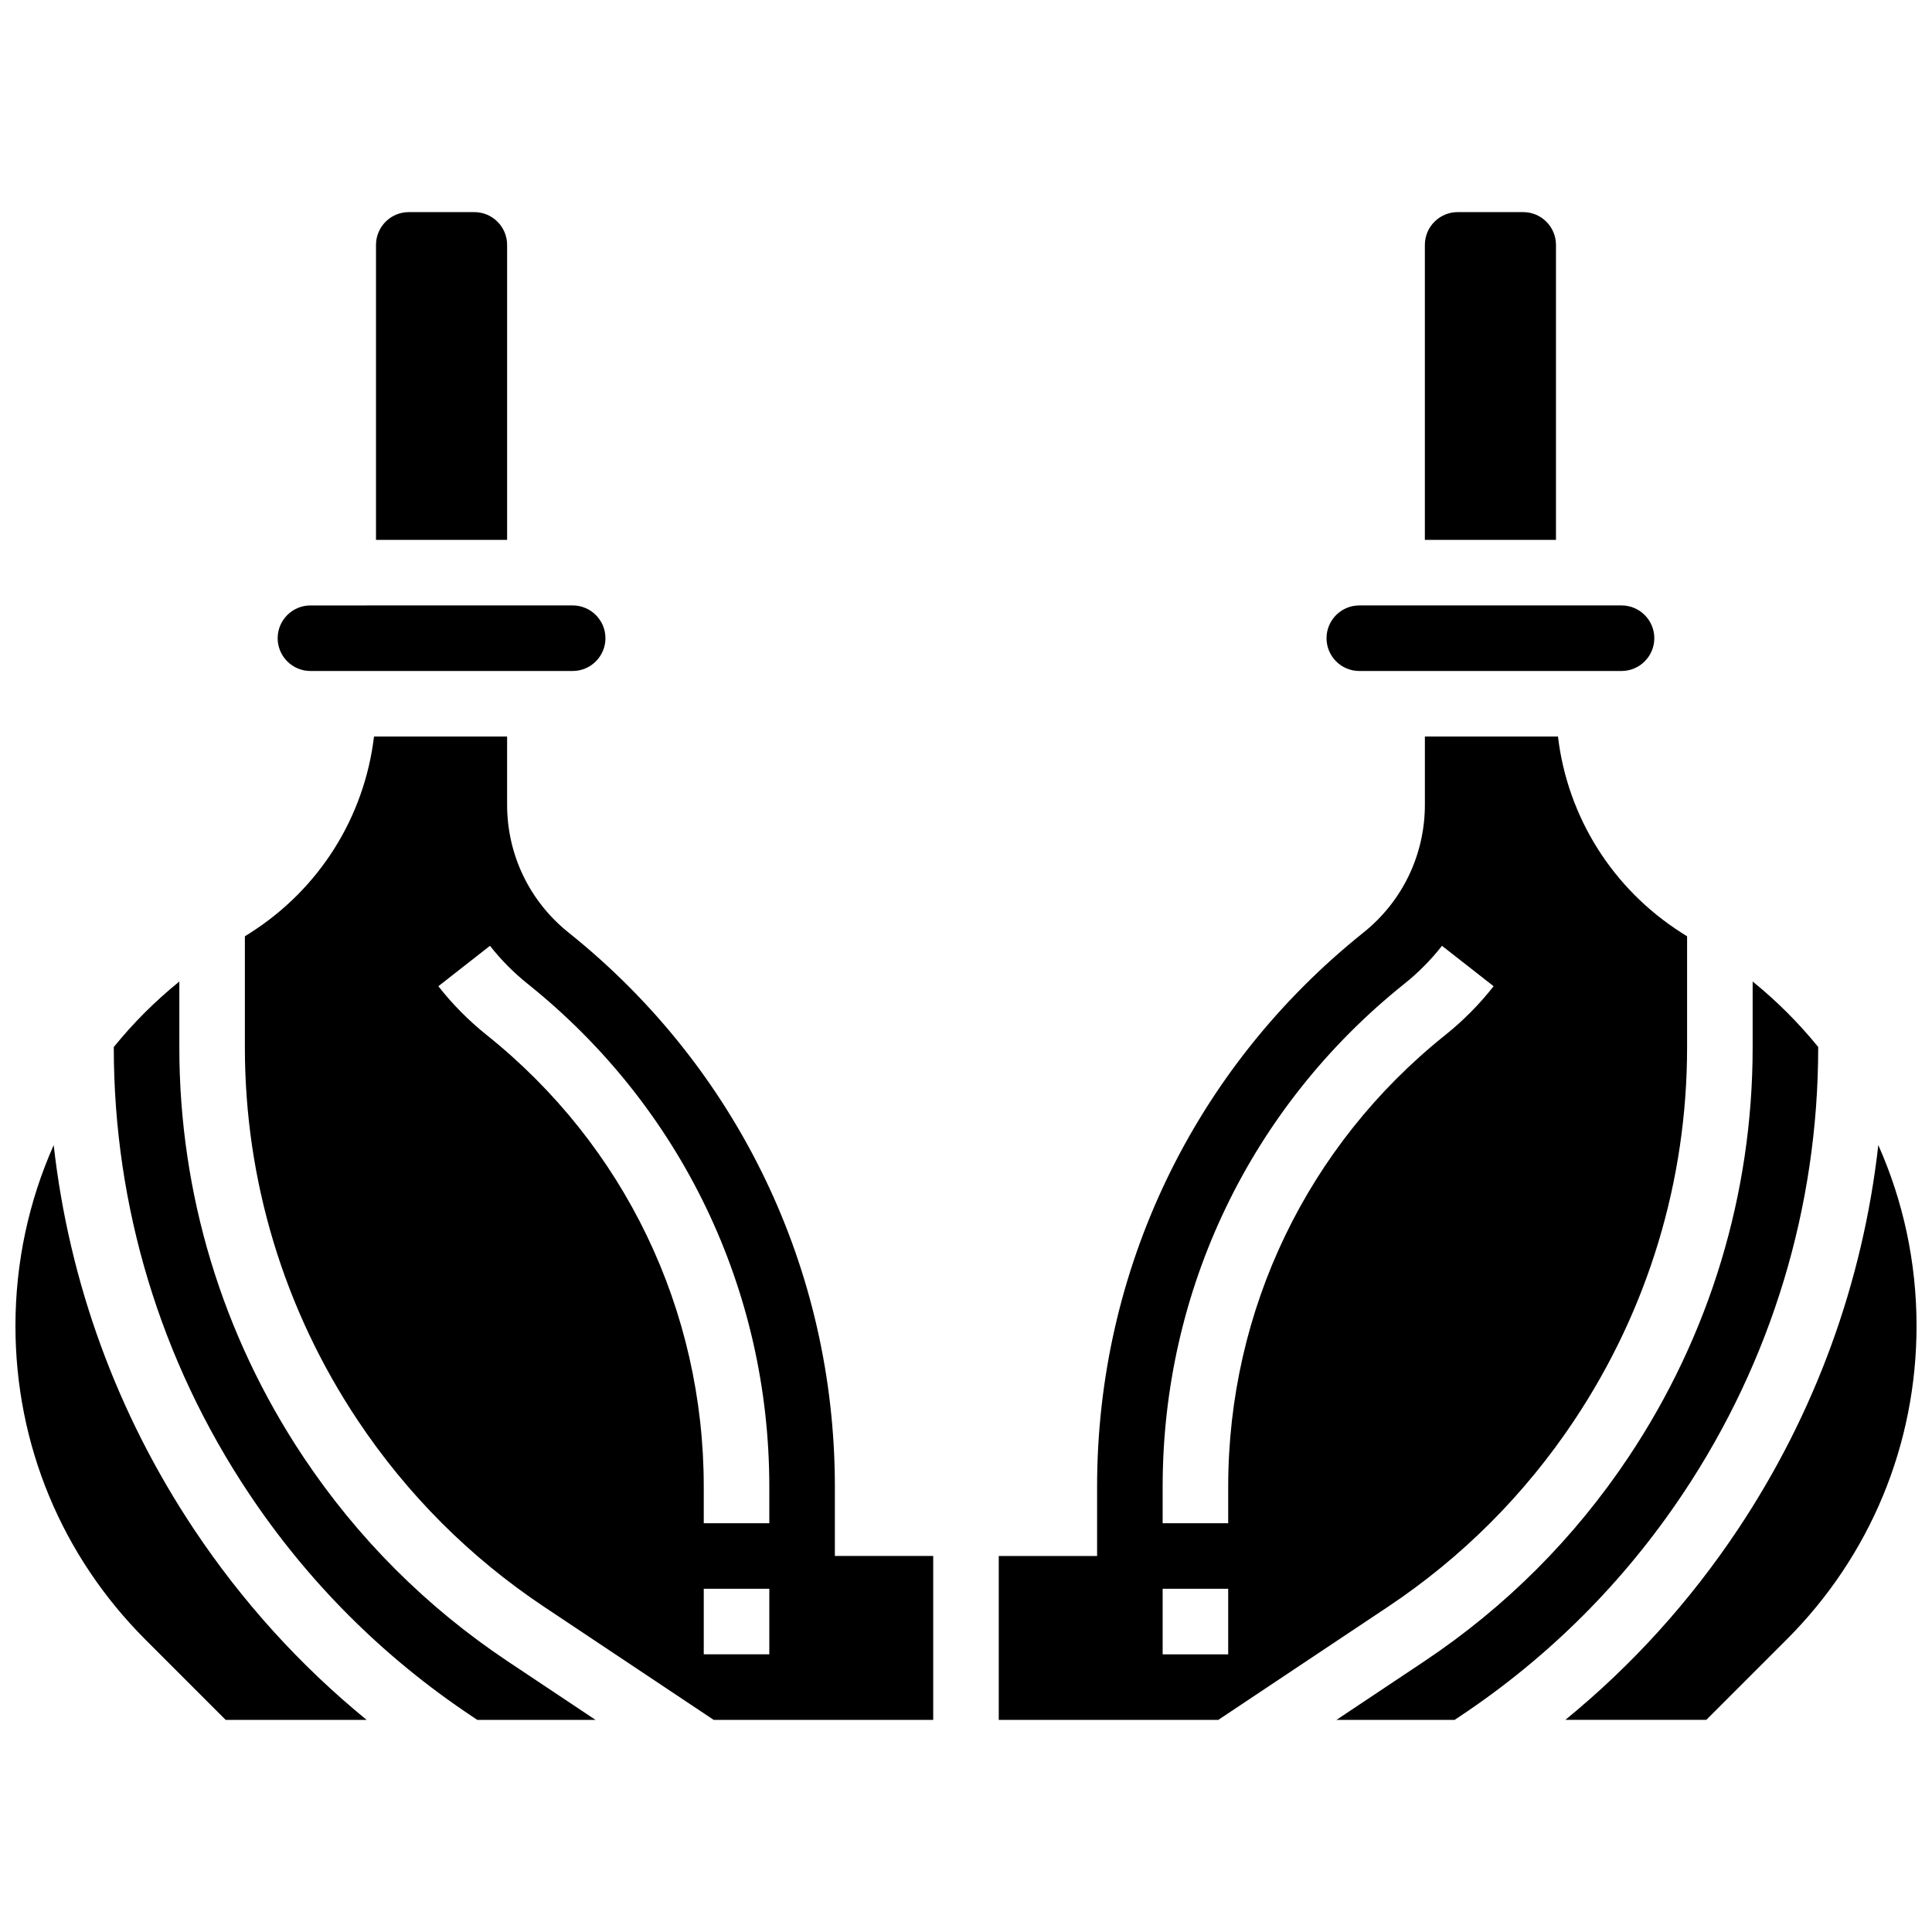
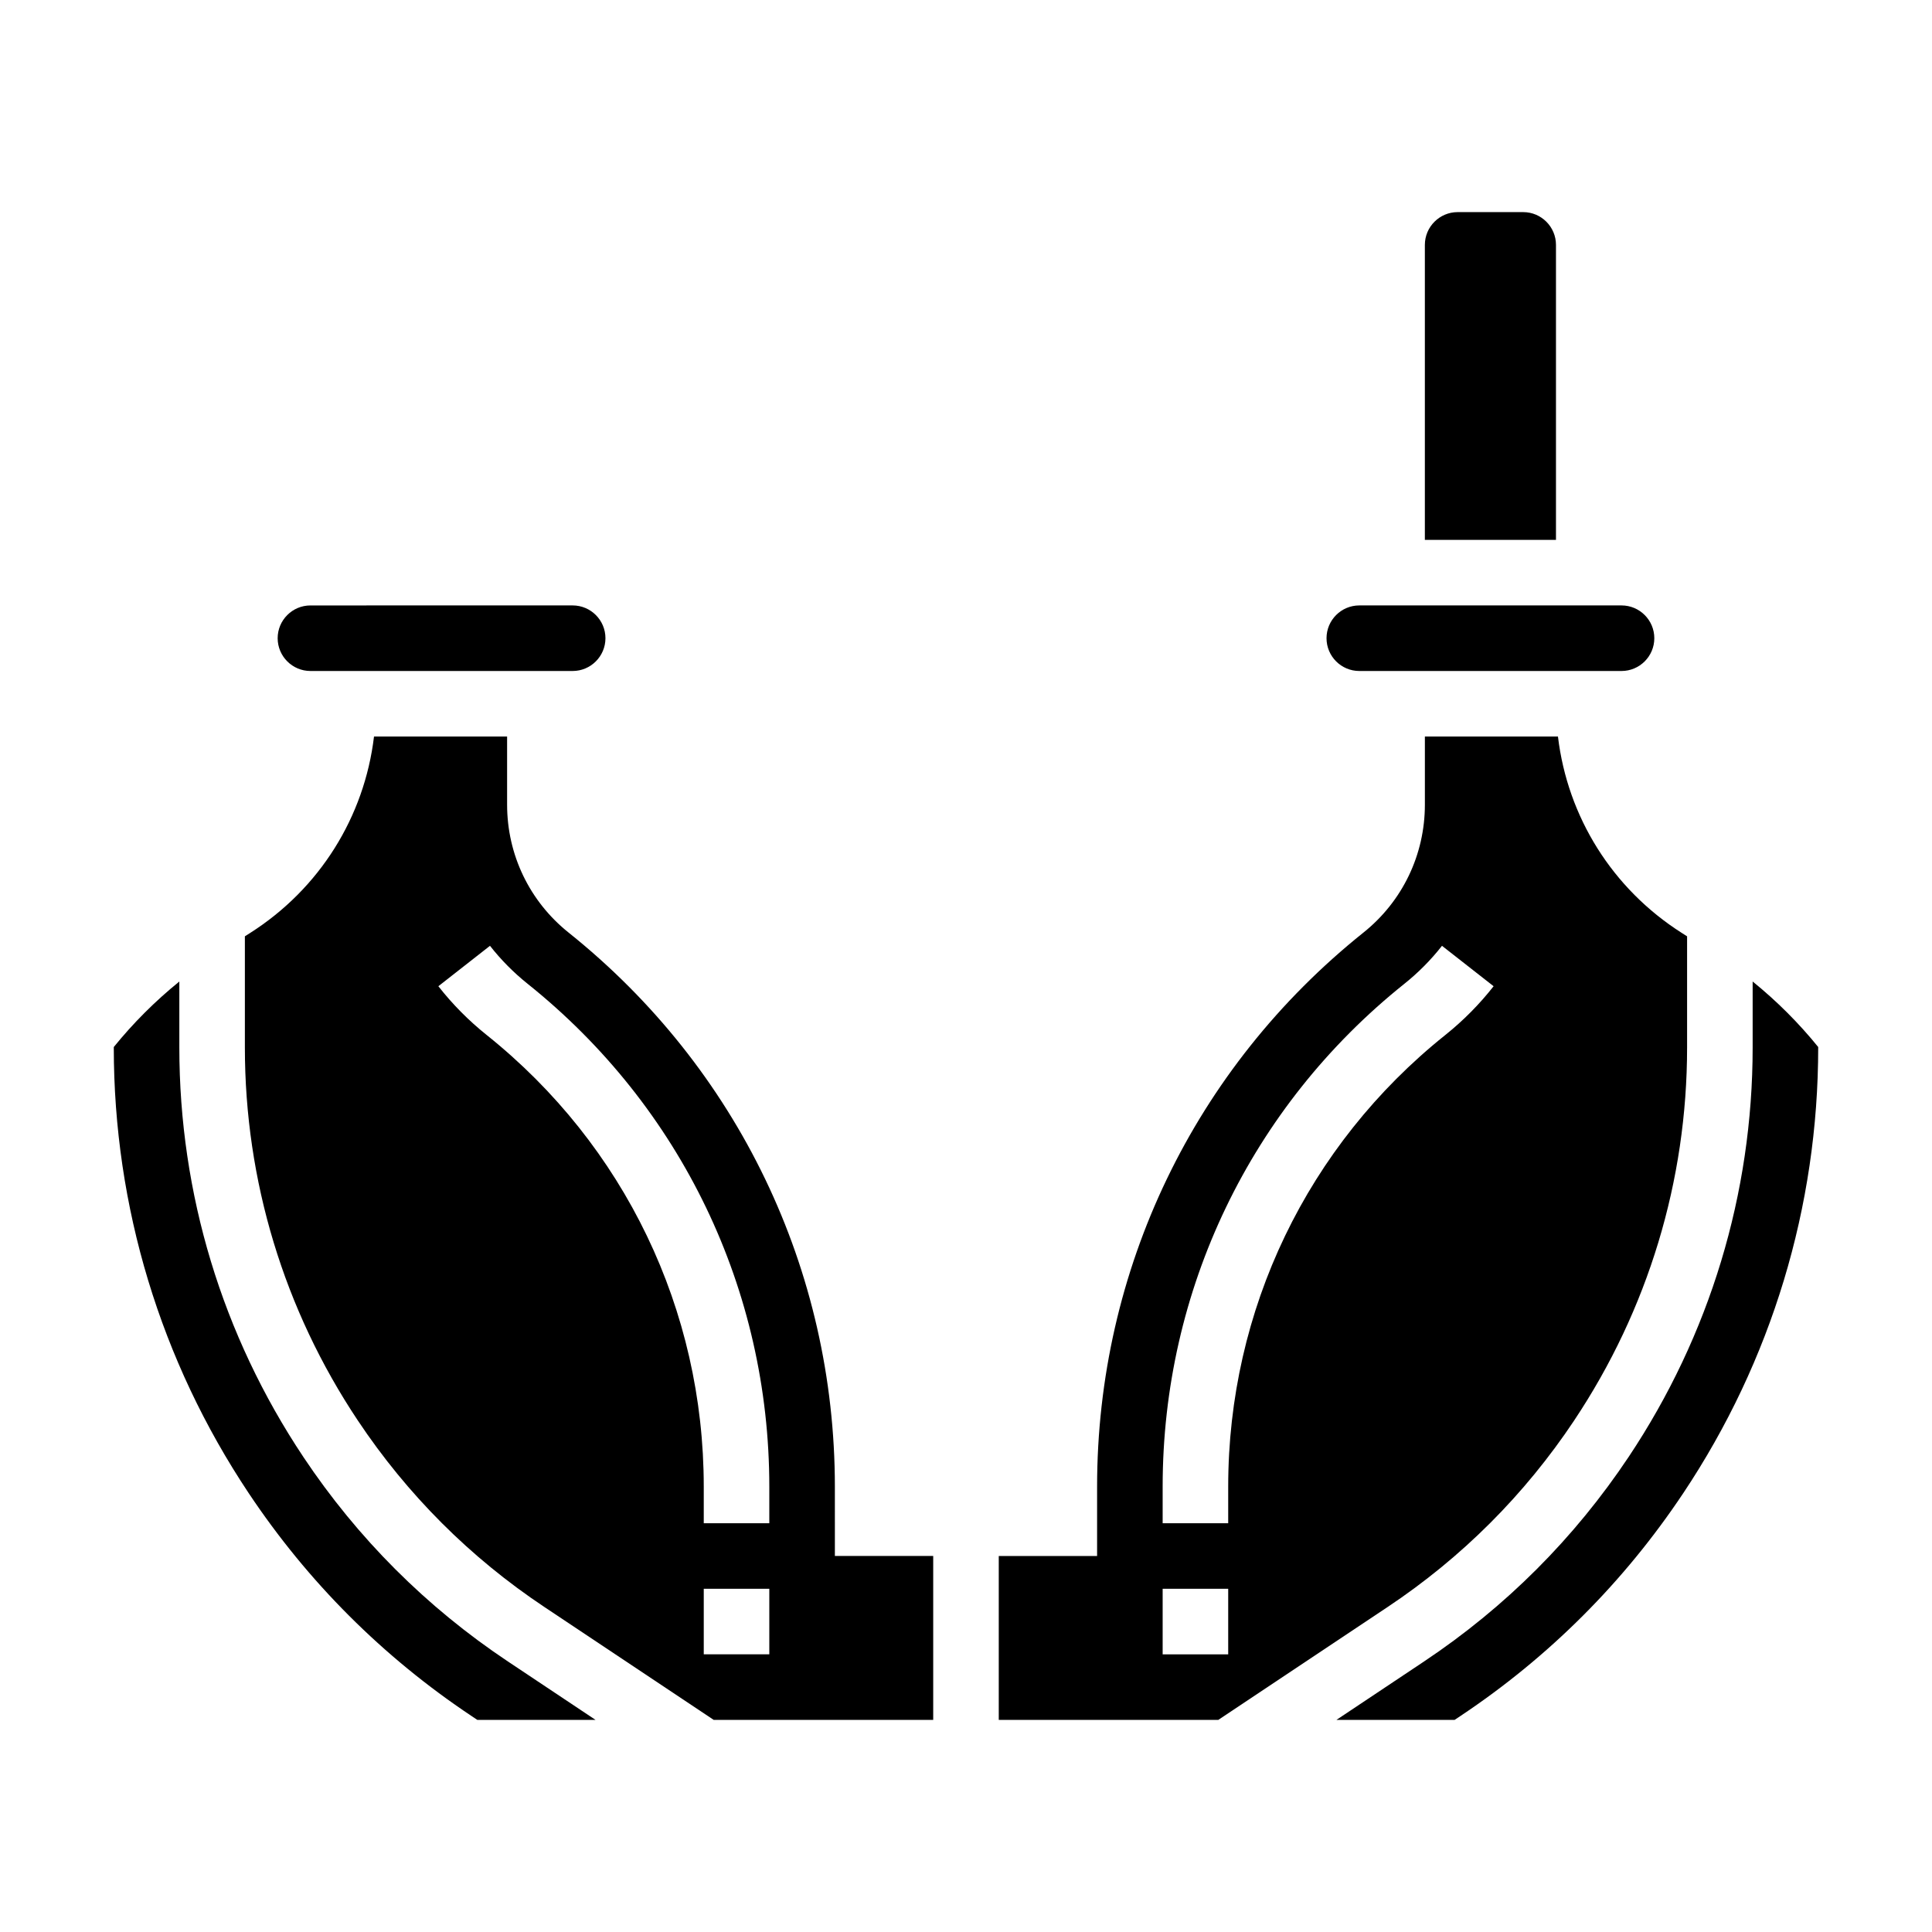
<svg xmlns="http://www.w3.org/2000/svg" width="800px" height="800px" version="1.1" viewBox="144 144 512 512">
  <defs>
    <clipPath id="b">
-       <path d="m148.09 447h93.906v153h-93.906z" />
+       <path d="m148.09 447v153h-93.906z" />
    </clipPath>
    <clipPath id="a">
-       <path d="m558 447h93.902v153h-93.902z" />
-     </clipPath>
+       </clipPath>
  </defs>
  <path d="m504.23 321.82h69.492c4.789 0 8.688-3.898 8.688-8.688 0-4.789-3.898-8.688-8.688-8.688h-69.492c-4.789 0-8.688 3.898-8.688 8.688 0 4.793 3.898 8.688 8.688 8.688z" />
  <path d="m556.35 208.9c0-4.789-3.898-8.688-8.688-8.688h-17.371c-4.789 0-8.688 3.898-8.688 8.688v78.176h34.746z" />
  <path d="m224.37 530.07c-21.488-32.23-32.844-69.742-32.844-108.48v-17.477c-6.441 5.215-12.25 11.035-17.371 17.359v0.121c0 42.18 12.367 83.023 35.762 118.12 15.676 23.512 35.547 43.383 59.059 59.059l1.527 1.016h31.32l-23.207-15.473c-21.602-14.402-39.852-32.648-54.246-54.242z" />
  <path d="m226.27 321.82h69.492c4.789 0 8.688-3.898 8.688-8.688 0-4.789-3.898-8.688-8.688-8.688l-69.492 0.004c-4.789 0-8.688 3.898-8.688 8.688 0.004 4.789 3.898 8.684 8.688 8.684z" />
  <g clip-path="url(#b)">
    <path d="m195.46 549.35c-20.488-30.73-33.152-65.535-37.23-101.88-6.59 14.809-10.137 31.062-10.137 47.902 0 31.406 12.23 60.93 34.438 83.137l21.277 21.281h37.352c-17.629-14.414-32.949-31.312-45.699-50.438z" />
  </g>
  <path d="m590.08 539.71c23.395-35.094 35.762-75.938 35.762-118.12v-0.121c-5.121-6.324-10.934-12.141-17.371-17.359v17.477c0 38.738-11.359 76.25-32.844 108.48-14.398 21.594-32.645 39.844-54.238 54.238l-23.211 15.477h31.32l1.527-1.02c23.508-15.672 43.379-35.543 59.055-59.055z" />
  <path d="m561.17 520.44c19.578-29.367 29.926-63.547 29.926-98.844v-29.461l-1.41-0.898c-18.402-11.711-30.262-30.746-32.812-52.043h-35.266v18.047c0 13.266-5.941 25.629-16.301 33.914-44.844 35.879-70.566 89.391-70.566 146.82v18.383h-26.059v43.434h58.176l44.891-29.93c19.676-13.117 36.305-29.742 49.422-49.418zm-91.684 61.977h-17.371v-17.371h17.371zm0-34.746h-17.371v-9.695c0-52.121 23.344-100.69 64.043-133.25 3.719-2.973 7.078-6.363 9.984-10.078l13.68 10.711c-3.734 4.769-8.043 9.121-12.809 12.934-36.559 29.242-57.527 72.867-57.527 119.68z" />
  <path d="m365.25 537.97c0-57.43-25.719-110.94-70.562-146.82-10.359-8.285-16.301-20.645-16.301-33.914v-18.043h-35.27c-2.551 21.297-14.41 40.328-32.812 52.043l-1.41 0.895v29.461c0 35.297 10.348 69.477 29.926 98.844 13.117 19.676 29.746 36.305 49.422 49.422l44.891 29.926h58.176v-43.434h-26.059zm-17.375 44.445h-17.371v-17.371h17.371zm0-34.746h-17.371v-9.695c0-46.816-20.965-90.438-57.523-119.68-4.766-3.812-9.074-8.164-12.809-12.934l13.68-10.711c2.906 3.711 6.266 7.102 9.984 10.078 40.695 32.559 64.039 81.125 64.039 133.25z" />
  <g clip-path="url(#a)">
-     <path d="m641.77 447.46c-4.082 36.348-16.746 71.152-37.23 101.88-12.75 19.129-28.07 36.023-45.699 50.438h37.352l21.281-21.281c22.203-22.203 34.43-51.73 34.43-83.137 0-16.84-3.543-33.094-10.133-47.902z" />
-   </g>
-   <path d="m278.39 208.9c0-4.789-3.898-8.688-8.688-8.688h-17.371c-4.789 0-8.688 3.898-8.688 8.688v78.176h34.746z" />
+     </g>
</svg>